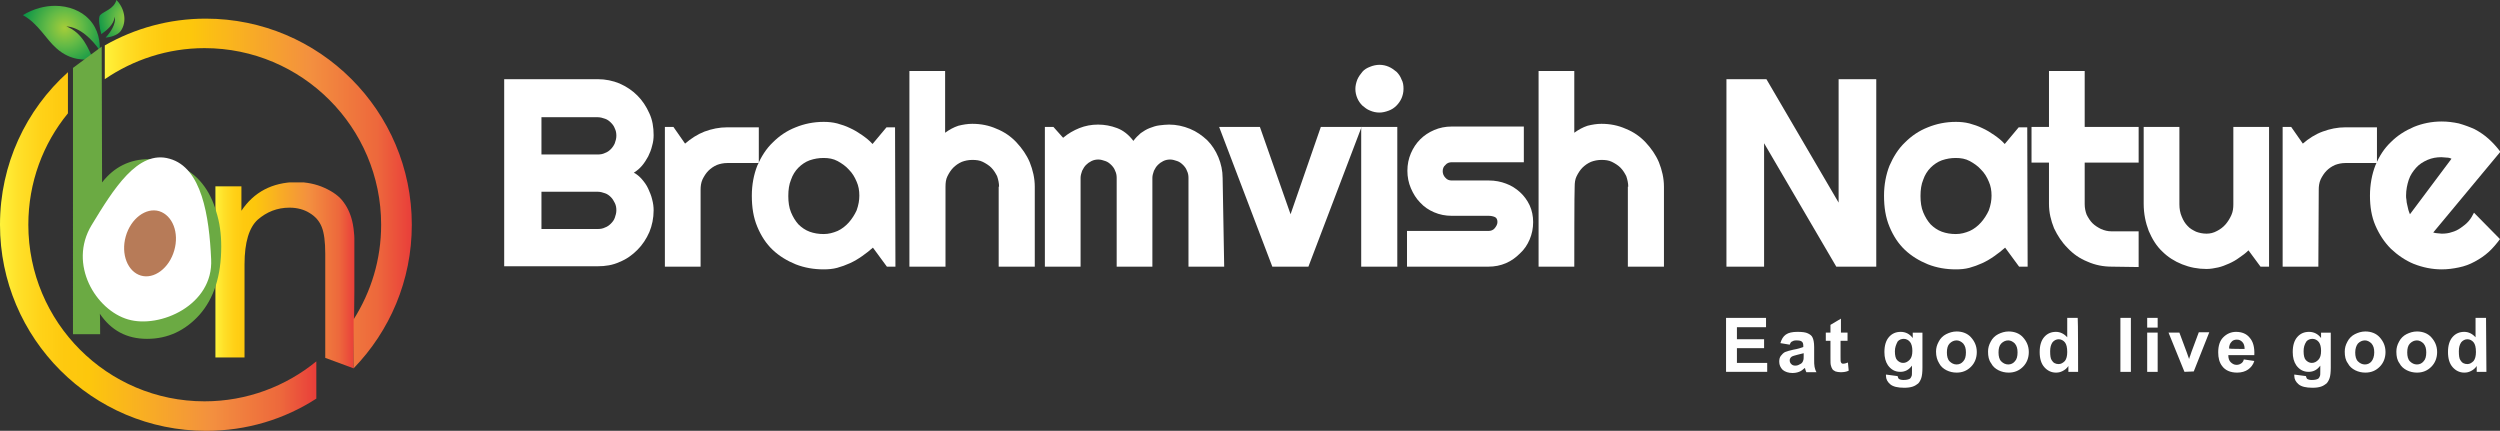
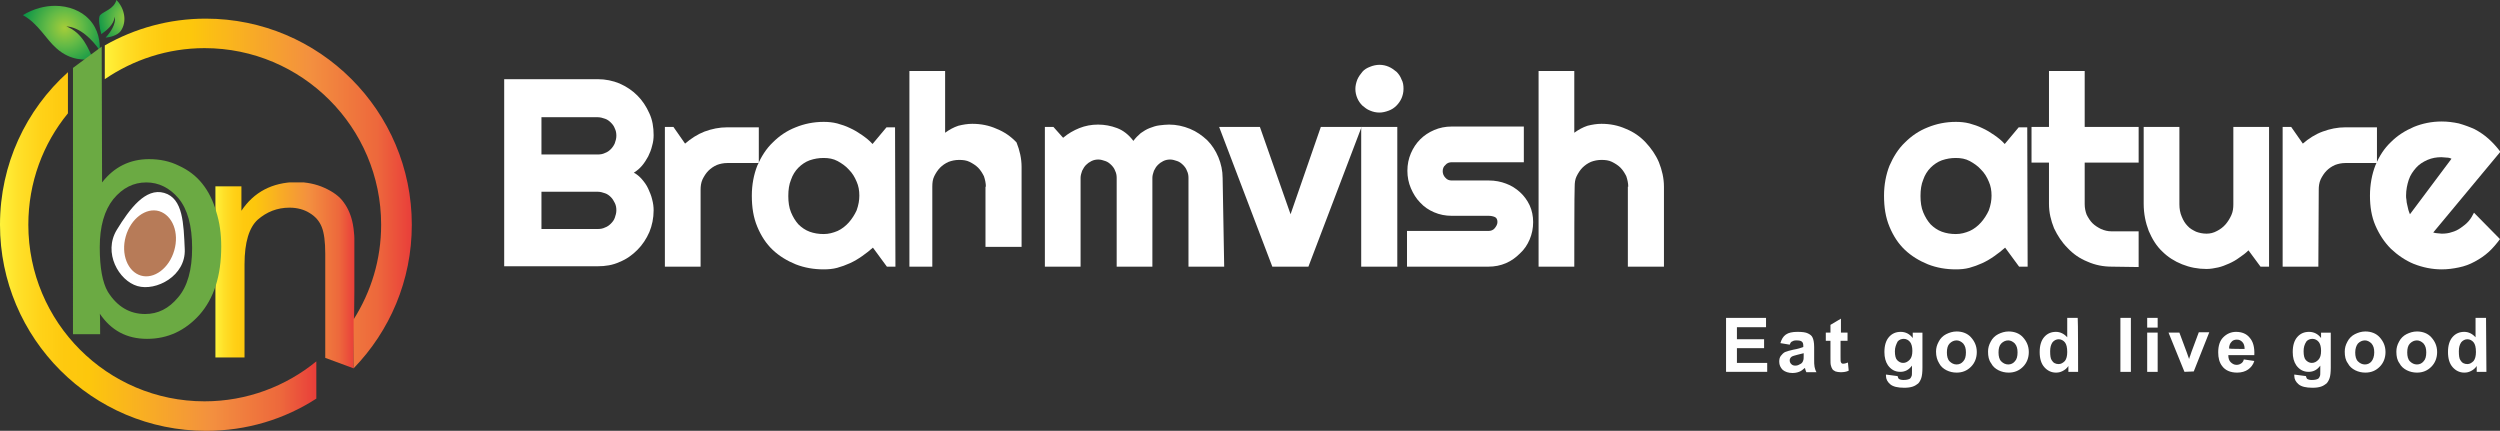
<svg xmlns="http://www.w3.org/2000/svg" xmlns:xlink="http://www.w3.org/1999/xlink" version="1.1" id="Layer_1" x="0px" y="0px" width="644.1px" height="111px" viewBox="0 0 644.1 111" style="enable-background:new 0 0 644.1 111;" xml:space="preserve">
  <rect x="0" y="0" width="644.1" height="111" fill="#333333" stroke="none" />
  <style type="text/css">
	.st0{clip-path:url(#SVGID_2_);fill:url(#SVGID_3_);}
	.st1{clip-path:url(#SVGID_5_);fill:url(#SVGID_6_);}
	.st2{fill:#6BAA43;}
	.st3{fill:#FFFFFF;}
	.st4{opacity:0.8;}
	.st5{clip-path:url(#SVGID_8_);}
	.st6{clip-path:url(#SVGID_10_);fill:#A55A2E;}
	.st7{clip-path:url(#SVGID_12_);fill:url(#SVGID_13_);}
	.st8{clip-path:url(#SVGID_15_);fill:url(#SVGID_16_);}
	.st9{clip-path:url(#SVGID_18_);fill:url(#SVGID_19_);}
</style>
  <g>
    <g>
      <g>
        <g>
          <defs>
            <path id="SVGID_1_" d="M5.9,3.9c4,2.2,6,6.3,8.7,8.6c3.6,3.2,7.4,3,9.4,2.7c-1.2-2.5-2.6-6.7-6.9-8.4c3.5,0.2,6.7,3.4,8.6,6.2       c0.1-2-0.2-5.4-2.8-8.1c-2-2.1-5.2-3.4-8.7-3.4C11.6,1.5,8.7,2.2,5.9,3.9" />
          </defs>
          <clipPath id="SVGID_2_">
            <use xlink:href="#SVGID_1_" style="overflow:visible;" />
          </clipPath>
          <radialGradient id="SVGID_3_" cx="124.042" cy="91.381" r="1.943" gradientTransform="matrix(1.389 5.713 5.713 -1.389 -677.663 -574.535)" gradientUnits="userSpaceOnUse">
            <stop offset="0" style="stop-color:#A5CD39" />
            <stop offset="0.405" style="stop-color:#63BA46" />
            <stop offset="1" style="stop-color:#059347" />
          </radialGradient>
          <polygon class="st0" points="24.7,-3 29,14.9 7,20.2 2.7,2.3     " />
        </g>
      </g>
    </g>
    <g>
      <g>
        <g>
          <defs>
            <path id="SVGID_4_" d="M62.2,54.3V48h-6.7v44.1H63v-24c0-5.7,1.2-9.5,3.4-11.5c2.3-2,5-3.1,8.2-3.1c2,0,3.8,0.5,5.2,1.4       c1.5,0.9,2.5,2.1,3.1,3.6s0.9,3.8,0.9,6.8v26.9l7.3,2.7L91.4,65c0-3.5-0.2-5.9-0.5-7.3c-0.4-2.1-1.2-4-2.3-5.5       c-1.1-1.6-2.8-2.8-5-3.8s-4.7-1.5-7.3-1.5C70.1,47,65.4,49.5,62.2,54.3" />
          </defs>
          <clipPath id="SVGID_5_">
            <use xlink:href="#SVGID_4_" style="overflow:visible;" />
          </clipPath>
          <linearGradient id="SVGID_6_" gradientUnits="userSpaceOnUse" x1="-50.196" y1="202.167" x2="-46.311" y2="202.167" gradientTransform="matrix(9.239 0 0 9.239 519.227 -1796.935)">
            <stop offset="0" style="stop-color:#FFF33B" />
            <stop offset="5.950000e-02" style="stop-color:#FFE029" />
            <stop offset="0.13" style="stop-color:#FFD218" />
            <stop offset="0.203" style="stop-color:#FEC90F" />
            <stop offset="0.281" style="stop-color:#FDC70C" />
            <stop offset="0.668" style="stop-color:#F3903F" />
            <stop offset="0.888" style="stop-color:#ED683C" />
            <stop offset="1" style="stop-color:#E93E3A" />
          </linearGradient>
          <rect x="55.4" y="47" class="st1" width="35.9" height="47.9" />
        </g>
      </g>
    </g>
    <g>
      <path class="st2" d="M25.8,86.1h-7V17.5l7.4-5.5l0.1,35c3.1-4,7.2-6,12.1-6c2.7,0,5.3,0.5,7.7,1.7c2.4,1.1,4.4,2.6,6,4.6    s2.8,4.4,3.6,7.2c0.9,2.8,1.3,5.8,1.3,9c0,7.6-1.9,13.4-5.6,17.6c-3.7,4.1-8.2,6.2-13.5,6.2s-9.3-2.2-12.2-6.5    C25.8,80.6,25.8,86.1,25.8,86.1z M25.7,63.7c0,5.3,0.7,9.1,2.1,11.5c2.4,3.8,5.6,5.7,9.6,5.7c3.3,0,6.1-1.4,8.5-4.3    c2.4-2.8,3.6-7.1,3.6-12.7c0-5.8-1.2-10-3.5-12.8c-2.3-2.7-5.1-4.1-8.3-4.1c-3.3,0-6.1,1.4-8.5,4.3C26.9,54.2,25.7,58.3,25.7,63.7    " />
-       <path class="st3" d="M54.4,66.8C55,78.6,41.2,84.7,33,82.3c-8.3-2.4-15.5-14.2-9.4-24.3c5.6-9.2,11.9-19.5,20.1-17.1    C52,43.2,53.9,55.7,54.4,66.8" />
-       <path class="st3" d="M53.1,65.8c0.6,11.2-12,17.8-19.8,15.5c-7.8-2.2-14.4-14-8.6-23.7c5.3-8.8,12-17.8,19.8-15.5    S52.5,55.2,53.1,65.8" />
      <path class="st3" d="M47.6,64.2c0.3,6.9-7.4,10.9-12.2,9.5s-8.9-8.6-5.3-14.5c3.3-5.4,7.4-10.9,12.2-9.5    C47.2,51.1,47.3,57.7,47.6,64.2" />
      <g class="st4">
        <g>
          <g>
            <g>
              <defs>
                <rect id="SVGID_7_" x="32" y="54.3" width="13.3" height="16.9" />
              </defs>
              <clipPath id="SVGID_8_">
                <use xlink:href="#SVGID_7_" style="overflow:visible;" />
              </clipPath>
              <g class="st5">
                <g>
                  <g>
                    <defs>
                      <rect id="SVGID_9_" x="32" y="54.3" width="13.3" height="16.9" />
                    </defs>
                    <clipPath id="SVGID_10_">
                      <use xlink:href="#SVGID_9_" style="overflow:visible;" />
                    </clipPath>
                    <path class="st6" d="M44.9,64.5c-1.3,4.6-5.2,7.5-8.6,6.5c-3.4-1-5.2-5.5-3.9-10.1s5.2-7.5,8.6-6.5           C44.5,55.5,46.2,60,44.9,64.5" />
                  </g>
                </g>
              </g>
            </g>
          </g>
        </g>
      </g>
    </g>
    <g>
      <g>
        <g>
          <defs>
            <path id="SVGID_11_" d="M0,57.9C0,87.2,23.8,111,53.1,111c10.5,0,20.2-3,28.4-8.3v-9.6c-7.8,6.4-17.9,10.3-28.8,10.3       C27.6,103.4,7.3,83,7.3,57.9C7.3,47,11.1,37,17.5,29.2V18.6C6.7,28.3,0,42.3,0,57.9" />
          </defs>
          <clipPath id="SVGID_12_">
            <use xlink:href="#SVGID_11_" style="overflow:visible;" />
          </clipPath>
          <linearGradient id="SVGID_13_" gradientUnits="userSpaceOnUse" x1="-50.644" y1="155.298" x2="-46.76" y2="155.298" gradientTransform="matrix(20.986 0 0 20.986 1062.803 -3194.256)">
            <stop offset="0" style="stop-color:#FFF33B" />
            <stop offset="5.950000e-02" style="stop-color:#FFE029" />
            <stop offset="0.13" style="stop-color:#FFD218" />
            <stop offset="0.203" style="stop-color:#FEC90F" />
            <stop offset="0.281" style="stop-color:#FDC70C" />
            <stop offset="0.668" style="stop-color:#F3903F" />
            <stop offset="0.888" style="stop-color:#ED683C" />
            <stop offset="1" style="stop-color:#E93E3A" />
          </linearGradient>
          <rect y="18.6" class="st7" width="81.5" height="92.4" />
        </g>
      </g>
    </g>
    <g>
      <g>
        <g>
          <defs>
            <path id="SVGID_14_" d="M27,11.7v8.7c7.3-5,16.2-8,25.7-8c25.1,0,45.5,20.4,45.5,45.5c0,9-2.6,17.3-7.1,24.4v12.6       c9.3-9.6,15-22.6,15-37c0-29.3-23.8-53.1-53.1-53.1C43.6,4.8,34.7,7.3,27,11.7" />
          </defs>
          <clipPath id="SVGID_15_">
            <use xlink:href="#SVGID_14_" style="overflow:visible;" />
          </clipPath>
          <linearGradient id="SVGID_16_" gradientUnits="userSpaceOnUse" x1="-49.755" y1="155.854" x2="-45.872" y2="155.854" gradientTransform="matrix(20.371 0 0 20.371 1040.541 -3124.997)">
            <stop offset="0" style="stop-color:#FFF33B" />
            <stop offset="5.950000e-02" style="stop-color:#FFE029" />
            <stop offset="0.13" style="stop-color:#FFD218" />
            <stop offset="0.203" style="stop-color:#FEC90F" />
            <stop offset="0.281" style="stop-color:#FDC70C" />
            <stop offset="0.668" style="stop-color:#F3903F" />
            <stop offset="0.888" style="stop-color:#ED683C" />
            <stop offset="1" style="stop-color:#E93E3A" />
          </linearGradient>
          <rect x="27" y="4.8" class="st8" width="79.1" height="90.1" />
        </g>
      </g>
    </g>
    <g>
      <g>
        <g>
          <defs>
            <path id="SVGID_17_" d="M25.8,3.9c-0.6,0.7-0.1,3.5,0.3,4.9c1.2-0.9,3.1-2.2,3.5-4.5c0.3,1.9-1.1,4-2.4,5.4       c1.2-0.1,3.1-0.6,3.9-1.7c1.7-2.4,1-5.9-1.1-8C29.3,2.4,26.7,2.9,25.8,3.9" />
          </defs>
          <clipPath id="SVGID_18_">
            <use xlink:href="#SVGID_17_" style="overflow:visible;" />
          </clipPath>
          <radialGradient id="SVGID_19_" cx="-101.773" cy="342.548" r="1.943" gradientTransform="matrix(-4.384 -0.664 -0.664 4.384 -185.58 -1564.655)" gradientUnits="userSpaceOnUse">
            <stop offset="0" style="stop-color:#A5CD39" />
            <stop offset="0.405" style="stop-color:#63BA46" />
            <stop offset="1" style="stop-color:#059347" />
          </radialGradient>
          <polygon class="st9" points="32.6,10.8 23.8,9.4 25.4,-1.1 34.2,0.2     " />
        </g>
      </g>
    </g>
  </g>
  <g>
    <g>
      <path class="st3" d="M444.7,95.8V81.9H455v2.4h-7.5v3.1h7v2.3h-7v3.8h7.8v2.3L444.7,95.8L444.7,95.8z" />
    </g>
    <g>
      <path class="st3" d="M461.1,88.8l-2.4-0.4c0.3-1,0.7-1.7,1.4-2.2c0.7-0.5,1.7-0.7,3-0.7c1.2,0,2.1,0.1,2.7,0.4s1,0.6,1.2,1.1    c0.2,0.4,0.4,1.2,0.4,2.4v3.1c0,0.9,0,1.5,0.1,2c0.1,0.4,0.2,0.9,0.5,1.4h-2.6c-0.1-0.2-0.2-0.4-0.3-0.8c0-0.2-0.1-0.3-0.1-0.3    c-0.5,0.4-0.9,0.8-1.5,1c-0.5,0.2-1.1,0.3-1.7,0.3c-1,0-1.9-0.3-2.5-0.8c-0.6-0.6-0.9-1.3-0.9-2.1c0-0.6,0.1-1.1,0.4-1.5    s0.7-0.8,1.1-1c0.5-0.2,1.2-0.4,2.1-0.6c1.2-0.2,2.1-0.5,2.6-0.7v-0.3c0-0.5-0.1-0.9-0.4-1.1c-0.2-0.2-0.7-0.3-1.4-0.3    c-0.5,0-0.8,0.1-1.1,0.3C461.5,88,461.3,88.3,461.1,88.8z M464.7,91c-0.3,0.1-0.9,0.2-1.6,0.4s-1.2,0.3-1.5,0.5s-0.5,0.6-0.5,0.9    c0,0.4,0.1,0.7,0.4,1s0.6,0.4,1.1,0.4s0.9-0.2,1.4-0.5c0.3-0.2,0.5-0.5,0.6-0.9c0.1-0.2,0.1-0.7,0.1-1.3V91L464.7,91z" />
      <path class="st3" d="M476,85.7v2.1h-1.8v4.1c0,0.8,0,1.3,0.1,1.4c0,0.1,0.1,0.2,0.2,0.3c0.1,0.1,0.3,0.1,0.5,0.1s0.6-0.1,1.1-0.3    l0.2,2.1c-0.6,0.3-1.3,0.4-2.1,0.4c-0.5,0-0.9-0.1-1.3-0.2c-0.4-0.2-0.7-0.4-0.8-0.6c-0.2-0.3-0.3-0.6-0.4-1    c-0.1-0.3-0.1-0.9-0.1-1.9v-4.4h-1.2v-2.1h1.2v-2l2.7-1.6v3.6C474.1,85.7,476,85.7,476,85.7z" />
    </g>
    <g>
      <path class="st3" d="M485.9,96.5l3,0.4c0.1,0.4,0.2,0.6,0.3,0.7c0.3,0.2,0.7,0.3,1.2,0.3c0.7,0,1.2-0.1,1.6-0.3    c0.2-0.1,0.4-0.4,0.5-0.7c0.1-0.2,0.1-0.6,0.1-1.2v-1.5c-0.8,1.1-1.8,1.6-3,1.6c-1.4,0-2.4-0.6-3.2-1.7c-0.6-0.9-0.9-2-0.9-3.4    c0-1.7,0.4-3,1.2-3.9c0.8-0.9,1.8-1.3,3-1.3s2.3,0.5,3.1,1.6v-1.4h2.5v9c0,1.2-0.1,2.1-0.3,2.7c-0.2,0.6-0.5,1.1-0.8,1.4    c-0.4,0.3-0.8,0.6-1.4,0.8s-1.3,0.3-2.2,0.3c-1.7,0-2.9-0.3-3.6-0.9s-1.1-1.3-1.1-2.2C485.9,96.7,485.9,96.6,485.9,96.5z     M488.2,90.5c0,1.1,0.2,1.9,0.6,2.3s0.9,0.7,1.5,0.7c0.7,0,1.2-0.3,1.7-0.8s0.7-1.3,0.7-2.3s-0.2-1.8-0.6-2.3s-1-0.8-1.6-0.8    s-1.2,0.2-1.6,0.7C488.5,88.8,488.2,89.5,488.2,90.5z" />
      <path class="st3" d="M498.8,90.6c0-0.9,0.2-1.7,0.7-2.6c0.4-0.8,1.1-1.5,1.9-1.9s1.7-0.7,2.7-0.7c1.5,0,2.8,0.5,3.7,1.5    s1.5,2.2,1.5,3.8c0,1.5-0.5,2.8-1.5,3.8s-2.2,1.5-3.7,1.5c-0.9,0-1.8-0.2-2.6-0.6c-0.8-0.4-1.5-1-1.9-1.8    C499.1,92.8,498.8,91.8,498.8,90.6z M501.6,90.8c0,1,0.2,1.8,0.7,2.3s1.1,0.8,1.8,0.8c0.7,0,1.3-0.3,1.7-0.8    c0.5-0.5,0.7-1.3,0.7-2.3s-0.2-1.7-0.7-2.3c-0.5-0.5-1.1-0.8-1.7-0.8c-0.7,0-1.3,0.3-1.8,0.8C501.8,89,501.6,89.8,501.6,90.8z" />
      <path class="st3" d="M512.2,90.6c0-0.9,0.2-1.7,0.7-2.6c0.4-0.8,1.1-1.5,1.9-1.9c0.8-0.4,1.7-0.7,2.7-0.7c1.5,0,2.8,0.5,3.7,1.5    s1.5,2.2,1.5,3.8c0,1.5-0.5,2.8-1.5,3.8S519,96,517.5,96c-0.9,0-1.8-0.2-2.6-0.6s-1.5-1-1.9-1.8C512.4,92.8,512.2,91.8,512.2,90.6    z M514.9,90.8c0,1,0.2,1.8,0.7,2.3s1.1,0.8,1.8,0.8s1.3-0.3,1.7-0.8c0.5-0.5,0.7-1.3,0.7-2.3s-0.2-1.7-0.7-2.3    c-0.5-0.5-1.1-0.8-1.7-0.8c-0.7,0-1.3,0.3-1.8,0.8C515.1,89,514.9,89.8,514.9,90.8z" />
      <path class="st3" d="M535.4,95.8h-2.5v-1.5c-0.4,0.6-0.9,1-1.5,1.3s-1.1,0.4-1.7,0.4c-1.2,0-2.2-0.5-3-1.4s-1.2-2.2-1.2-3.9    c0-1.7,0.4-3,1.2-3.9s1.8-1.3,3-1.3c1.1,0,2.1,0.5,2.9,1.4v-5h2.7C535.4,81.9,535.4,95.8,535.4,95.8z M528.2,90.5    c0,1.1,0.1,1.9,0.4,2.3c0.4,0.7,1,1,1.8,1c0.6,0,1.1-0.3,1.6-0.8c0.4-0.5,0.6-1.3,0.6-2.3c0-1.2-0.2-2-0.6-2.5    c-0.4-0.5-1-0.8-1.6-0.8s-1.2,0.3-1.6,0.8C528.4,88.8,528.2,89.5,528.2,90.5z" />
      <path class="st3" d="M546.3,95.8V81.9h2.7v13.9H546.3z" />
      <path class="st3" d="M553.2,84.4v-2.5h2.7v2.5H553.2z M553.2,95.8V85.7h2.7v10.1C555.9,95.8,553.2,95.8,553.2,95.8z" />
    </g>
    <g>
      <path class="st3" d="M562.8,95.8l-4.1-10.1h2.8l1.9,5.1l0.6,1.7c0.1-0.4,0.2-0.7,0.3-0.9c0.1-0.3,0.2-0.6,0.3-0.9l1.9-5.1h2.7    l-4,10.1L562.8,95.8L562.8,95.8z" />
      <path class="st3" d="M578.1,92.6l2.7,0.4c-0.3,1-0.9,1.7-1.6,2.2c-0.7,0.5-1.7,0.8-2.8,0.8c-1.8,0-3.1-0.6-3.9-1.7    c-0.7-0.9-1-2.1-1-3.5c0-1.7,0.4-3,1.3-3.9c0.9-0.9,2-1.4,3.3-1.4c1.5,0,2.7,0.5,3.5,1.5c0.9,1,1.3,2.5,1.2,4.5h-6.7    c0,0.8,0.2,1.4,0.6,1.8s0.9,0.7,1.5,0.7c0.4,0,0.8-0.1,1.1-0.3C577.7,93.5,578,93.1,578.1,92.6z M578.3,89.9    c0-0.8-0.2-1.4-0.6-1.8c-0.4-0.4-0.8-0.6-1.4-0.6c-0.6,0-1.1,0.2-1.4,0.6c-0.4,0.4-0.6,1-0.6,1.7    C574.3,89.9,578.3,89.9,578.3,89.9z" />
    </g>
    <g>
      <path class="st3" d="M591.1,96.5l3,0.4c0.1,0.4,0.2,0.6,0.3,0.7c0.3,0.2,0.7,0.3,1.2,0.3c0.7,0,1.2-0.1,1.6-0.3    c0.2-0.1,0.4-0.4,0.5-0.7c0.1-0.2,0.1-0.6,0.1-1.2v-1.5c-0.8,1.1-1.8,1.6-3,1.6c-1.4,0-2.4-0.6-3.2-1.7c-0.6-0.9-0.9-2-0.9-3.4    c0-1.7,0.4-3,1.2-3.9s1.8-1.3,3-1.3s2.3,0.5,3.1,1.6v-1.4h2.5v9c0,1.2-0.1,2.1-0.3,2.7s-0.5,1.1-0.8,1.4c-0.4,0.3-0.8,0.6-1.4,0.8    s-1.3,0.3-2.2,0.3c-1.7,0-2.9-0.3-3.6-0.9c-0.7-0.6-1.1-1.3-1.1-2.2C591.1,96.7,591.1,96.6,591.1,96.5z M593.5,90.5    c0,1.1,0.2,1.9,0.6,2.3s0.9,0.7,1.5,0.7c0.7,0,1.2-0.3,1.7-0.8s0.7-1.3,0.7-2.3s-0.2-1.8-0.6-2.3c-0.4-0.5-1-0.8-1.6-0.8    s-1.2,0.2-1.6,0.7C593.7,88.8,593.5,89.5,593.5,90.5z" />
      <path class="st3" d="M604.1,90.6c0-0.9,0.2-1.7,0.7-2.6c0.4-0.8,1.1-1.5,1.9-1.9c0.8-0.4,1.7-0.7,2.7-0.7c1.5,0,2.8,0.5,3.7,1.5    s1.5,2.2,1.5,3.8c0,1.5-0.5,2.8-1.5,3.8s-2.2,1.5-3.7,1.5c-0.9,0-1.8-0.2-2.6-0.6s-1.5-1-1.9-1.8    C604.3,92.8,604.1,91.8,604.1,90.6z M606.8,90.8c0,1,0.2,1.8,0.7,2.3s1.1,0.8,1.8,0.8s1.3-0.3,1.7-0.8s0.7-1.3,0.7-2.3    s-0.2-1.7-0.7-2.3c-0.5-0.5-1.1-0.8-1.7-0.8c-0.7,0-1.3,0.3-1.8,0.8C607.1,89,606.8,89.8,606.8,90.8z" />
      <path class="st3" d="M617.4,90.6c0-0.9,0.2-1.7,0.7-2.6c0.4-0.8,1.1-1.5,1.9-1.9c0.8-0.4,1.7-0.7,2.7-0.7c1.5,0,2.8,0.5,3.7,1.5    s1.5,2.2,1.5,3.8c0,1.5-0.5,2.8-1.5,3.8s-2.2,1.5-3.7,1.5c-0.9,0-1.8-0.2-2.6-0.6s-1.5-1-1.9-1.8    C617.6,92.8,617.4,91.8,617.4,90.6z M620.2,90.8c0,1,0.2,1.8,0.7,2.3s1.1,0.8,1.8,0.8s1.3-0.3,1.7-0.8c0.5-0.5,0.7-1.3,0.7-2.3    s-0.2-1.7-0.7-2.3c-0.5-0.5-1.1-0.8-1.7-0.8c-0.7,0-1.3,0.3-1.8,0.8S620.2,89.8,620.2,90.8z" />
    </g>
    <g>
      <path class="st3" d="M640.6,95.8h-2.5v-1.5c-0.4,0.6-0.9,1-1.5,1.3s-1.1,0.4-1.7,0.4c-1.2,0-2.2-0.5-3-1.4s-1.2-2.2-1.2-3.9    c0-1.7,0.4-3,1.2-3.9s1.8-1.3,3-1.3c1.1,0,2.1,0.5,2.9,1.4v-5h2.7L640.6,95.8L640.6,95.8z M633.5,90.5c0,1.1,0.1,1.9,0.4,2.3    c0.4,0.7,1,1,1.8,1c0.6,0,1.1-0.3,1.6-0.8c0.4-0.5,0.6-1.3,0.6-2.3c0-1.2-0.2-2-0.6-2.5s-1-0.8-1.6-0.8s-1.2,0.3-1.6,0.8    C633.7,88.8,633.5,89.5,633.5,90.5z" />
    </g>
    <g>
      <path class="st3" d="M168.4,54.2c0,2-0.4,3.9-1.1,5.6c-0.8,1.8-1.8,3.3-3.1,4.6s-2.8,2.4-4.6,3.1c-1.7,0.8-3.6,1.1-5.6,1.1h-24.1    V20.4H154c2,0,3.9,0.4,5.6,1.1c1.8,0.8,3.3,1.8,4.6,3.1c1.3,1.3,2.3,2.8,3.1,4.6c0.8,1.7,1.1,3.6,1.1,5.6c0,0.9-0.1,1.8-0.4,2.8    c-0.2,0.9-0.6,1.9-1,2.7c-0.5,0.9-1,1.7-1.6,2.4s-1.3,1.3-2.1,1.8c0.8,0.4,1.5,1,2.1,1.7s1.2,1.5,1.6,2.4s0.8,1.8,1,2.7    C168.3,52.4,168.4,53.3,168.4,54.2z M139.5,39.8H154c0.7,0,1.3-0.1,1.9-0.4c0.6-0.2,1.1-0.6,1.5-1s0.8-1,1-1.5    c0.2-0.6,0.4-1.2,0.4-1.9s-0.1-1.3-0.4-1.9c-0.2-0.6-0.6-1.1-1-1.5s-0.9-0.8-1.5-1s-1.2-0.4-1.9-0.4h-14.5V39.8z M139.5,59H154    c0.7,0,1.3-0.1,1.9-0.4c0.6-0.2,1.1-0.6,1.5-1s0.8-0.9,1-1.5s0.4-1.2,0.4-1.9s-0.1-1.3-0.4-1.9s-0.6-1.1-1-1.5s-0.9-0.8-1.5-1    s-1.2-0.4-1.9-0.4h-14.5V59z" />
    </g>
    <g>
      <path class="st3" d="M180.5,68.7h-9.2v-36h2.2l3,4.3c1.5-1.3,3.2-2.4,5-3.1c1.9-0.7,3.8-1.1,5.9-1.1h8.1V42h-8.1    c-1,0-1.9,0.2-2.7,0.5c-0.9,0.4-1.6,0.9-2.2,1.5c-0.6,0.6-1.1,1.4-1.5,2.2c-0.4,0.9-0.5,1.8-0.5,2.7V68.7z" />
    </g>
    <g>
      <path class="st3" d="M230.7,68.7h-2.2l-3.6-4.9c-0.9,0.8-1.8,1.5-2.8,2.2s-2,1.3-3.1,1.8s-2.2,0.9-3.3,1.2    c-1.1,0.3-2.3,0.4-3.5,0.4c-2.5,0-4.9-0.4-7.2-1.3c-2.2-0.9-4.2-2.1-5.9-3.7s-3-3.6-4-6s-1.4-5-1.4-8c0-2.8,0.5-5.4,1.4-7.7    c1-2.3,2.3-4.4,4-6c1.7-1.7,3.6-3,5.9-3.9c2.2-0.9,4.6-1.4,7.2-1.4c1.2,0,2.3,0.1,3.5,0.4c1.1,0.3,2.3,0.7,3.3,1.2    c1.1,0.5,2.1,1.1,3.1,1.8s1.9,1.4,2.7,2.3l3.6-4.3h2.2L230.7,68.7L230.7,68.7z M221.4,50.4c0-1.3-0.2-2.5-0.7-3.6    c-0.5-1.2-1.1-2.2-2-3.1c-0.8-0.9-1.8-1.6-2.9-2.2c-1.1-0.6-2.3-0.8-3.6-0.8s-2.4,0.2-3.6,0.6c-1.1,0.4-2.1,1.1-2.9,1.9    s-1.5,1.9-1.9,3.1c-0.5,1.2-0.7,2.6-0.7,4.2s0.2,3,0.7,4.2s1.1,2.2,1.9,3.1c0.8,0.8,1.8,1.5,2.9,1.9c1.1,0.4,2.3,0.6,3.6,0.6    s2.4-0.3,3.6-0.8c1.1-0.5,2.1-1.3,2.9-2.2c0.8-0.9,1.5-2,2-3.1C221.2,52.8,221.4,51.6,221.4,50.4z" />
    </g>
    <g>
-       <path class="st3" d="M243.5,68.7h-9.2V18.3h9.2v15.9c1.1-0.8,2.2-1.4,3.4-1.8c1.2-0.3,2.4-0.5,3.6-0.5c2.2,0,4.3,0.4,6.3,1.3    c2,0.8,3.7,2,5.1,3.5s2.6,3.2,3.4,5.1c0.8,2,1.3,4.1,1.3,6.3v20.6h-9.3V48.1h0.1c0-0.9-0.2-1.8-0.5-2.7c-0.4-0.8-0.9-1.6-1.5-2.2    c-0.6-0.6-1.4-1.1-2.2-1.5s-1.7-0.5-2.7-0.5s-1.9,0.2-2.7,0.5c-0.9,0.4-1.6,0.9-2.2,1.5c-0.6,0.6-1.1,1.4-1.5,2.2    s-0.5,1.7-0.5,2.7v20.6H243.5z" />
+       <path class="st3" d="M243.5,68.7h-9.2V18.3h9.2v15.9c1.1-0.8,2.2-1.4,3.4-1.8c1.2-0.3,2.4-0.5,3.6-0.5c2.2,0,4.3,0.4,6.3,1.3    c2,0.8,3.7,2,5.1,3.5c0.8,2,1.3,4.1,1.3,6.3v20.6h-9.3V48.1h0.1c0-0.9-0.2-1.8-0.5-2.7c-0.4-0.8-0.9-1.6-1.5-2.2    c-0.6-0.6-1.4-1.1-2.2-1.5s-1.7-0.5-2.7-0.5s-1.9,0.2-2.7,0.5c-0.9,0.4-1.6,0.9-2.2,1.5c-0.6,0.6-1.1,1.4-1.5,2.2    s-0.5,1.7-0.5,2.7v20.6H243.5z" />
    </g>
    <g>
      <path class="st3" d="M315.4,68.7h-9.2V45.8c0-0.6-0.1-1.2-0.4-1.8c-0.2-0.6-0.6-1.1-1-1.5s-0.9-0.8-1.5-1s-1.2-0.4-1.8-0.4    s-1.2,0.1-1.8,0.4s-1,0.6-1.4,1s-0.7,0.9-1,1.5c-0.2,0.6-0.4,1.2-0.4,1.8v22.9h-9.2V45.8c0-0.6-0.1-1.2-0.4-1.8    c-0.2-0.6-0.6-1.1-1-1.5s-0.9-0.8-1.5-1s-1.2-0.4-1.8-0.4s-1.2,0.1-1.8,0.4s-1,0.6-1.4,1s-0.7,0.9-1,1.5c-0.2,0.6-0.4,1.2-0.4,1.8    v22.9h-9.2v-36h2.2l2.5,2.8c1.3-1.1,2.7-1.9,4.2-2.5s3.1-0.9,4.8-0.9c1.7,0,3.3,0.3,4.9,0.9c1.6,0.6,3,1.7,4.2,3.3    c0.6-0.8,1.2-1.4,1.9-2c0.7-0.5,1.5-1,2.3-1.3s1.6-0.6,2.5-0.7c0.9-0.1,1.7-0.2,2.5-0.2c1.9,0,3.7,0.4,5.4,1.1    c1.7,0.7,3.1,1.7,4.4,2.9c1.2,1.2,2.2,2.7,2.9,4.4c0.7,1.7,1.1,3.5,1.1,5.4L315.4,68.7L315.4,68.7z" />
    </g>
    <g>
      <path class="st3" d="M327.8,68.7l-13.7-36h10.5l7.9,22.5l7.8-22.5h10.5l-13.7,36H327.8z" />
    </g>
    <g>
      <path class="st3" d="M361.6,22.9c0,0.9-0.2,1.7-0.5,2.4c-0.3,0.7-0.8,1.4-1.3,1.9c-0.6,0.6-1.2,1-2,1.3s-1.6,0.5-2.4,0.5    c-0.9,0-1.7-0.2-2.4-0.5c-0.8-0.3-1.4-0.8-2-1.3c-0.6-0.6-1-1.2-1.3-1.9c-0.3-0.7-0.5-1.5-0.5-2.4c0-0.8,0.2-1.6,0.5-2.4    c0.3-0.7,0.8-1.4,1.3-2s1.2-1,2-1.3c0.7-0.3,1.6-0.5,2.4-0.5c0.9,0,1.7,0.2,2.4,0.5c0.7,0.3,1.4,0.8,2,1.3c0.6,0.6,1,1.2,1.3,2    C361.5,21.2,361.6,22,361.6,22.9z M360,68.7h-9.3v-36h9.3V68.7z" />
      <path class="st3" d="M383.5,68.7h-21v-9.2h21c0.6,0,1.2-0.2,1.6-0.7s0.7-1,0.7-1.6s-0.2-1.1-0.7-1.3s-1-0.3-1.6-0.3H374    c-1.6,0-3.1-0.3-4.5-0.9c-1.4-0.6-2.6-1.4-3.6-2.5c-1-1-1.8-2.3-2.4-3.7s-0.9-2.9-0.9-4.5s0.3-3.1,0.9-4.5s1.4-2.6,2.4-3.6    s2.2-1.8,3.6-2.4c1.4-0.6,2.9-0.9,4.5-0.9h18.6v9.2H374c-0.6,0-1.2,0.2-1.6,0.7c-0.5,0.4-0.7,1-0.7,1.6s0.2,1.2,0.7,1.7    c0.4,0.5,1,0.7,1.6,0.7h9.6c1.6,0,3.1,0.3,4.4,0.8c1.4,0.5,2.6,1.3,3.6,2.2s1.9,2.1,2.5,3.4c0.6,1.3,0.9,2.8,0.9,4.3    c0,1.6-0.3,3.1-0.9,4.5s-1.4,2.6-2.5,3.6c-1,1-2.2,1.9-3.6,2.5C386.6,68.4,385.1,68.7,383.5,68.7z" />
    </g>
    <g>
      <path class="st3" d="M405.6,68.7h-9.2V18.3h9.2v15.9c1.1-0.8,2.2-1.4,3.4-1.8c1.2-0.3,2.4-0.5,3.6-0.5c2.2,0,4.3,0.4,6.3,1.3    c2,0.8,3.7,2,5.1,3.5s2.6,3.2,3.4,5.1c0.8,2,1.3,4.1,1.3,6.3v20.6h-9.3V48.1h0.1c0-0.9-0.2-1.8-0.5-2.7c-0.4-0.8-0.9-1.6-1.5-2.2    c-0.6-0.6-1.4-1.1-2.2-1.5c-0.8-0.4-1.7-0.5-2.7-0.5s-1.9,0.2-2.7,0.5c-0.9,0.4-1.6,0.9-2.2,1.5s-1.1,1.4-1.5,2.2    s-0.5,1.7-0.5,2.7C405.6,48.1,405.6,68.7,405.6,68.7z" />
    </g>
    <g>
-       <path class="st3" d="M483.4,68.7h-10.3l-18.6-31.8v31.8h-9.7V20.4h10.3l18.6,31.8V20.4h9.7V68.7z" />
-     </g>
+       </g>
    <g>
      <path class="st3" d="M522.4,68.7h-2.2l-3.6-4.9c-0.9,0.8-1.8,1.5-2.8,2.2s-2,1.3-3.1,1.8s-2.2,0.9-3.3,1.2    c-1.1,0.3-2.3,0.4-3.5,0.4c-2.5,0-4.9-0.4-7.2-1.3c-2.2-0.9-4.2-2.1-5.9-3.7c-1.7-1.6-3-3.6-4-6s-1.4-5-1.4-8    c0-2.8,0.5-5.4,1.4-7.7c1-2.3,2.3-4.4,4-6c1.7-1.7,3.6-3,5.9-3.9c2.2-0.9,4.6-1.4,7.2-1.4c1.2,0,2.3,0.1,3.5,0.4    c1.1,0.3,2.3,0.7,3.3,1.2c1.1,0.5,2.1,1.1,3.1,1.8s1.9,1.4,2.7,2.3l3.6-4.3h2.2L522.4,68.7L522.4,68.7z M513.1,50.4    c0-1.3-0.2-2.5-0.7-3.6c-0.5-1.2-1.1-2.2-2-3.1c-0.8-0.9-1.8-1.6-2.9-2.2c-1.1-0.6-2.3-0.8-3.6-0.8c-1.3,0-2.4,0.2-3.6,0.6    c-1.1,0.4-2.1,1.1-2.9,1.9s-1.5,1.9-1.9,3.1c-0.5,1.2-0.7,2.6-0.7,4.2s0.2,3,0.7,4.2s1.1,2.2,1.9,3.1c0.8,0.8,1.8,1.5,2.9,1.9    s2.3,0.6,3.6,0.6c1.3,0,2.4-0.3,3.6-0.8c1.1-0.5,2.1-1.3,2.9-2.2s1.5-2,2-3.1C512.9,52.8,513.1,51.6,513.1,50.4z" />
      <path class="st3" d="M544.1,68.7c-2.2,0-4.3-0.4-6.3-1.3c-2-0.8-3.7-2-5.1-3.5c-1.5-1.5-2.6-3.2-3.5-5.1c-0.8-2-1.3-4-1.3-6.3    V41.9h-4.5v-9.2h4.5V18.3h9.2v14.4H551v9.2h-13.9v10.7c0,1,0.2,1.9,0.5,2.7c0.4,0.8,0.9,1.6,1.5,2.2c0.6,0.6,1.4,1.1,2.2,1.5    c0.9,0.4,1.8,0.6,2.7,0.6h7v9.2L544.1,68.7L544.1,68.7z" />
    </g>
    <g>
      <path class="st3" d="M579.3,64.5c-0.7,0.7-1.5,1.3-2.4,1.9c-0.8,0.6-1.7,1.1-2.6,1.5s-1.9,0.8-2.8,1s-2,0.4-3,0.4    c-2.2,0-4.3-0.4-6.3-1.2c-2-0.8-3.7-1.9-5.1-3.3c-1.5-1.4-2.6-3.2-3.5-5.3c-0.8-2.1-1.3-4.4-1.3-7V32.7h9.2v19.9    c0,1.2,0.2,2.3,0.6,3.2c0.4,1,0.9,1.8,1.5,2.4c0.6,0.7,1.4,1.1,2.2,1.5c0.8,0.3,1.7,0.5,2.7,0.5c0.9,0,1.8-0.2,2.7-0.7    c0.8-0.4,1.6-1,2.2-1.7c0.6-0.7,1.1-1.5,1.5-2.4s0.5-1.8,0.5-2.8V32.7h9.2v36h-2.2L579.3,64.5z" />
    </g>
    <g>
      <path class="st3" d="M597.3,68.7h-9.2v-36h2.2l3,4.3c1.5-1.3,3.2-2.4,5.1-3.1s3.8-1.1,5.9-1.1h8.1V42h-8.1c-1,0-1.9,0.2-2.7,0.5    c-0.9,0.4-1.6,0.9-2.2,1.5c-0.6,0.6-1.1,1.4-1.5,2.2c-0.4,0.9-0.5,1.8-0.5,2.7L597.3,68.7L597.3,68.7z" />
    </g>
    <g>
      <path class="st3" d="M626.9,59.9c0.4,0.1,0.7,0.2,1.1,0.2c0.4,0,0.7,0.1,1.1,0.1c0.9,0,1.8-0.1,2.6-0.4c0.8-0.2,1.6-0.6,2.3-1.1    s1.4-1,2-1.7s1-1.4,1.4-2.2l6.7,6.8c-0.9,1.2-1.8,2.3-2.9,3.3c-1.1,1-2.3,1.8-3.6,2.5s-2.6,1.2-4.1,1.5c-1.4,0.3-2.9,0.5-4.4,0.5    c-2.5,0-4.9-0.5-7.2-1.4c-2.2-0.9-4.2-2.3-5.9-3.9c-1.7-1.7-3-3.7-4-6s-1.4-4.9-1.4-7.7s0.5-5.5,1.4-7.8c1-2.4,2.3-4.4,4-6    c1.7-1.7,3.6-2.9,5.9-3.9c2.2-0.9,4.6-1.4,7.2-1.4c1.5,0,3,0.2,4.4,0.5c1.4,0.4,2.8,0.9,4.1,1.5c1.3,0.7,2.5,1.5,3.6,2.5    s2.1,2.1,3,3.3L626.9,59.9z M631.6,40.9c-0.4-0.2-0.8-0.3-1.3-0.3c-0.4,0-0.8-0.1-1.3-0.1c-1.3,0-2.4,0.2-3.6,0.7    c-1.1,0.5-2.1,1.1-2.9,2c-0.8,0.9-1.5,1.9-1.9,3.1s-0.7,2.6-0.7,4.1c0,0.3,0,0.7,0.1,1.1c0,0.4,0.1,0.9,0.2,1.3    c0.1,0.4,0.2,0.9,0.3,1.3c0.1,0.4,0.3,0.8,0.4,1.1L631.6,40.9z" />
    </g>
  </g>
</svg>